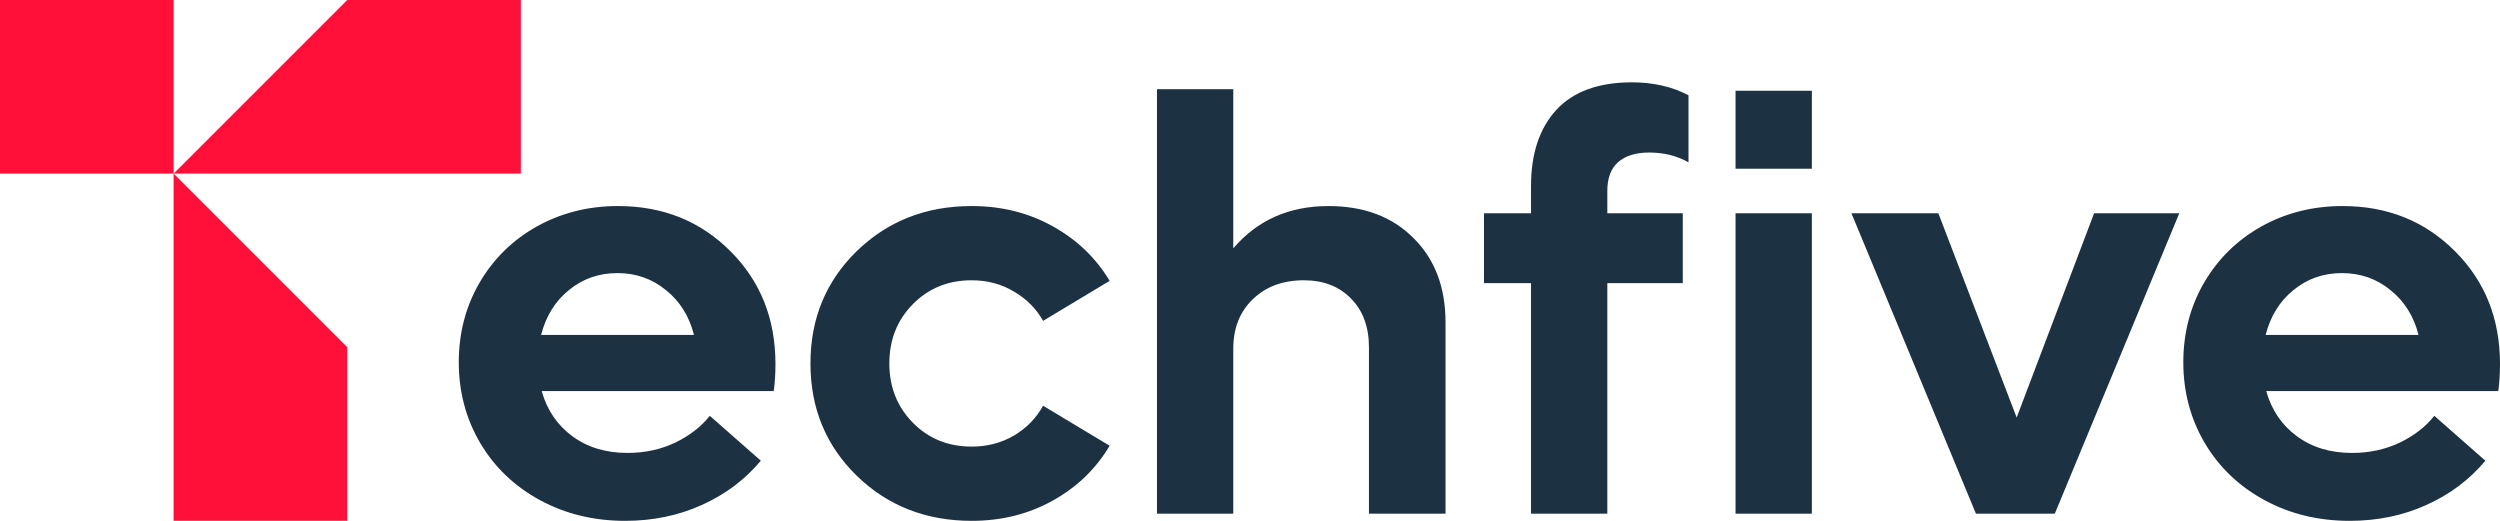
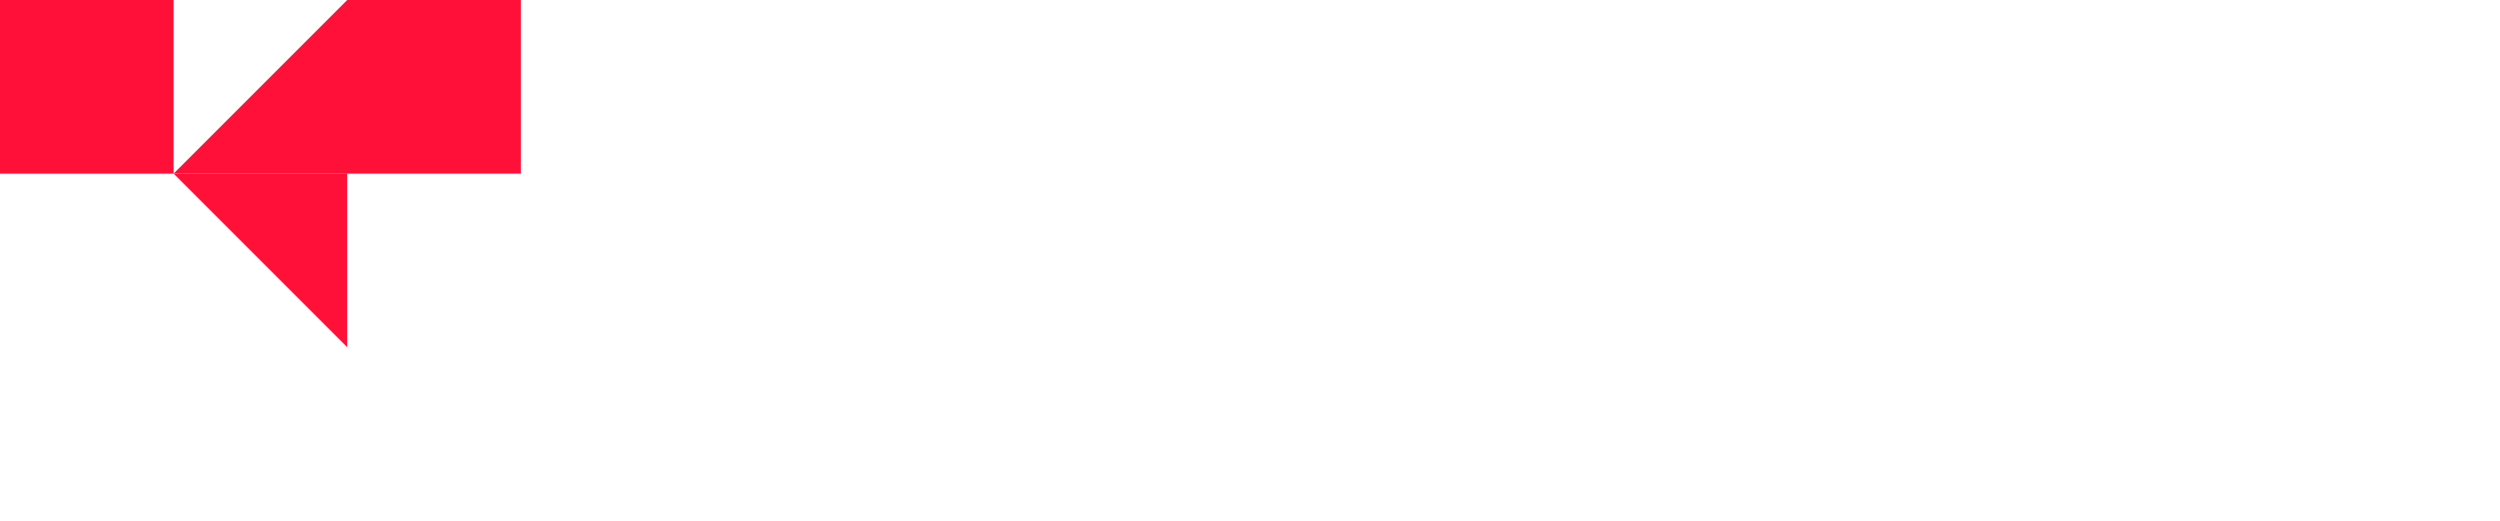
<svg xmlns="http://www.w3.org/2000/svg" width="648" height="135" viewBox="0 0 648 135" fill="none">
-   <path d="M200.999 94.353C200.999 96.84 200.851 99.176 200.553 101.364H140.403C141.791 106.287 144.443 110.19 148.358 113.073C152.274 115.957 157.033 117.399 162.634 117.399C167.145 117.399 171.283 116.504 175.051 114.714C178.818 112.875 181.792 110.563 183.973 107.778L197.207 119.413C193.093 124.335 187.988 128.164 181.891 130.899C175.844 133.633 169.226 135.001 162.039 135.001C153.91 135.001 146.549 133.211 139.957 129.631C133.364 126.051 128.209 121.128 124.491 114.863C120.774 108.549 118.915 101.563 118.915 93.906C118.915 86.348 120.699 79.487 124.268 73.322C127.887 67.106 132.844 62.234 139.139 58.703C145.483 55.173 152.497 53.408 160.18 53.408C171.829 53.408 181.544 57.311 189.326 65.118C197.108 72.874 200.999 82.619 200.999 94.353ZM172.597 75.186C169.028 72.252 164.84 70.786 160.032 70.786C155.224 70.786 151.035 72.252 147.466 75.186C143.897 78.07 141.493 81.948 140.254 86.821H179.883C178.644 81.948 176.215 78.07 172.597 75.186ZM251.856 135.001C240.009 135.001 230.071 131.097 222.041 123.291C214.06 115.485 210.07 105.789 210.07 94.204C210.07 82.619 214.06 72.924 222.041 65.118C230.071 57.311 240.009 53.408 251.856 53.408C259.588 53.408 266.577 55.148 272.823 58.629C279.118 62.109 284.05 66.833 287.619 72.799L270.369 83.166C268.585 79.984 266.057 77.448 262.785 75.559C259.564 73.62 255.92 72.65 251.856 72.65C245.759 72.65 240.678 74.714 236.614 78.841C232.549 82.967 230.517 88.089 230.517 94.204C230.517 100.32 232.549 105.441 236.614 109.568C240.678 113.695 245.759 115.758 251.856 115.758C255.871 115.758 259.514 114.814 262.785 112.924C266.057 110.985 268.585 108.4 270.369 105.168L287.619 115.535C284.05 121.551 279.118 126.299 272.823 129.78C266.577 133.26 259.588 135.001 251.856 135.001ZM344.349 53.408C353.519 53.408 360.855 56.168 366.357 61.687C371.909 67.156 374.684 74.465 374.684 83.614V133.136H354.832V90.028C354.832 84.757 353.296 80.556 350.223 77.424C347.15 74.241 343.06 72.65 337.955 72.65C332.502 72.65 328.091 74.291 324.72 77.573C321.349 80.805 319.664 85.081 319.664 90.401V133.136H299.887V23.128H319.664V64.372C325.91 57.063 334.138 53.408 344.349 53.408ZM396.841 48.188C396.841 39.834 399.022 33.271 403.384 28.498C407.795 23.725 414.338 21.338 423.013 21.338C428.515 21.338 433.397 22.457 437.66 24.694V42.072C434.636 40.381 431.241 39.536 427.474 39.536C423.954 39.536 421.253 40.381 419.369 42.072C417.535 43.713 416.618 46.174 416.618 49.455V55.273H436.173V73.396H416.618V133.136H396.841V73.396H384.647V55.273H396.841V48.188ZM449.854 133.136V55.273H469.631V133.136H449.854ZM542.793 55.273H564.875L532.607 133.136H512.16L479.892 55.273H502.42L522.718 108.226L542.793 55.273ZM648 94.353C648 96.84 647.851 99.176 647.554 101.364H587.404C588.792 106.287 591.443 110.19 595.359 113.073C599.275 115.957 604.034 117.399 609.635 117.399C614.145 117.399 618.284 116.504 622.051 114.714C625.819 112.875 628.793 110.563 630.974 107.778L644.208 119.413C640.094 124.335 634.989 128.164 628.892 130.899C622.844 133.633 616.227 135.001 609.04 135.001C600.911 135.001 593.55 133.211 586.958 129.631C580.365 126.051 575.21 121.128 571.492 114.863C567.775 108.549 565.916 101.563 565.916 93.906C565.916 86.348 567.701 79.487 571.269 73.322C574.888 67.106 579.845 62.234 586.14 58.703C592.484 55.173 599.498 53.408 607.181 53.408C618.83 53.408 628.545 57.311 636.327 65.118C644.109 72.874 648 82.619 648 94.353ZM619.598 75.186C616.029 72.252 611.84 70.786 607.032 70.786C602.224 70.786 598.036 72.252 594.467 75.186C590.898 78.07 588.494 81.948 587.255 86.821H626.884C625.645 81.948 623.216 78.07 619.598 75.186Z" fill="#1C3141" />
-   <path d="M449.854 23.523H469.631V43.733H449.854V23.523Z" fill="#1C3141" />
-   <path d="M90 135V90L45 45L45 135H90Z" fill="#FF1038" />
+   <path d="M90 135V90L45 45H90Z" fill="#FF1038" />
  <path d="M45 0H0V45H45V0Z" fill="#FF1038" />
  <path d="M135 0H90L45 45H135V0Z" fill="#FF1038" />
</svg>